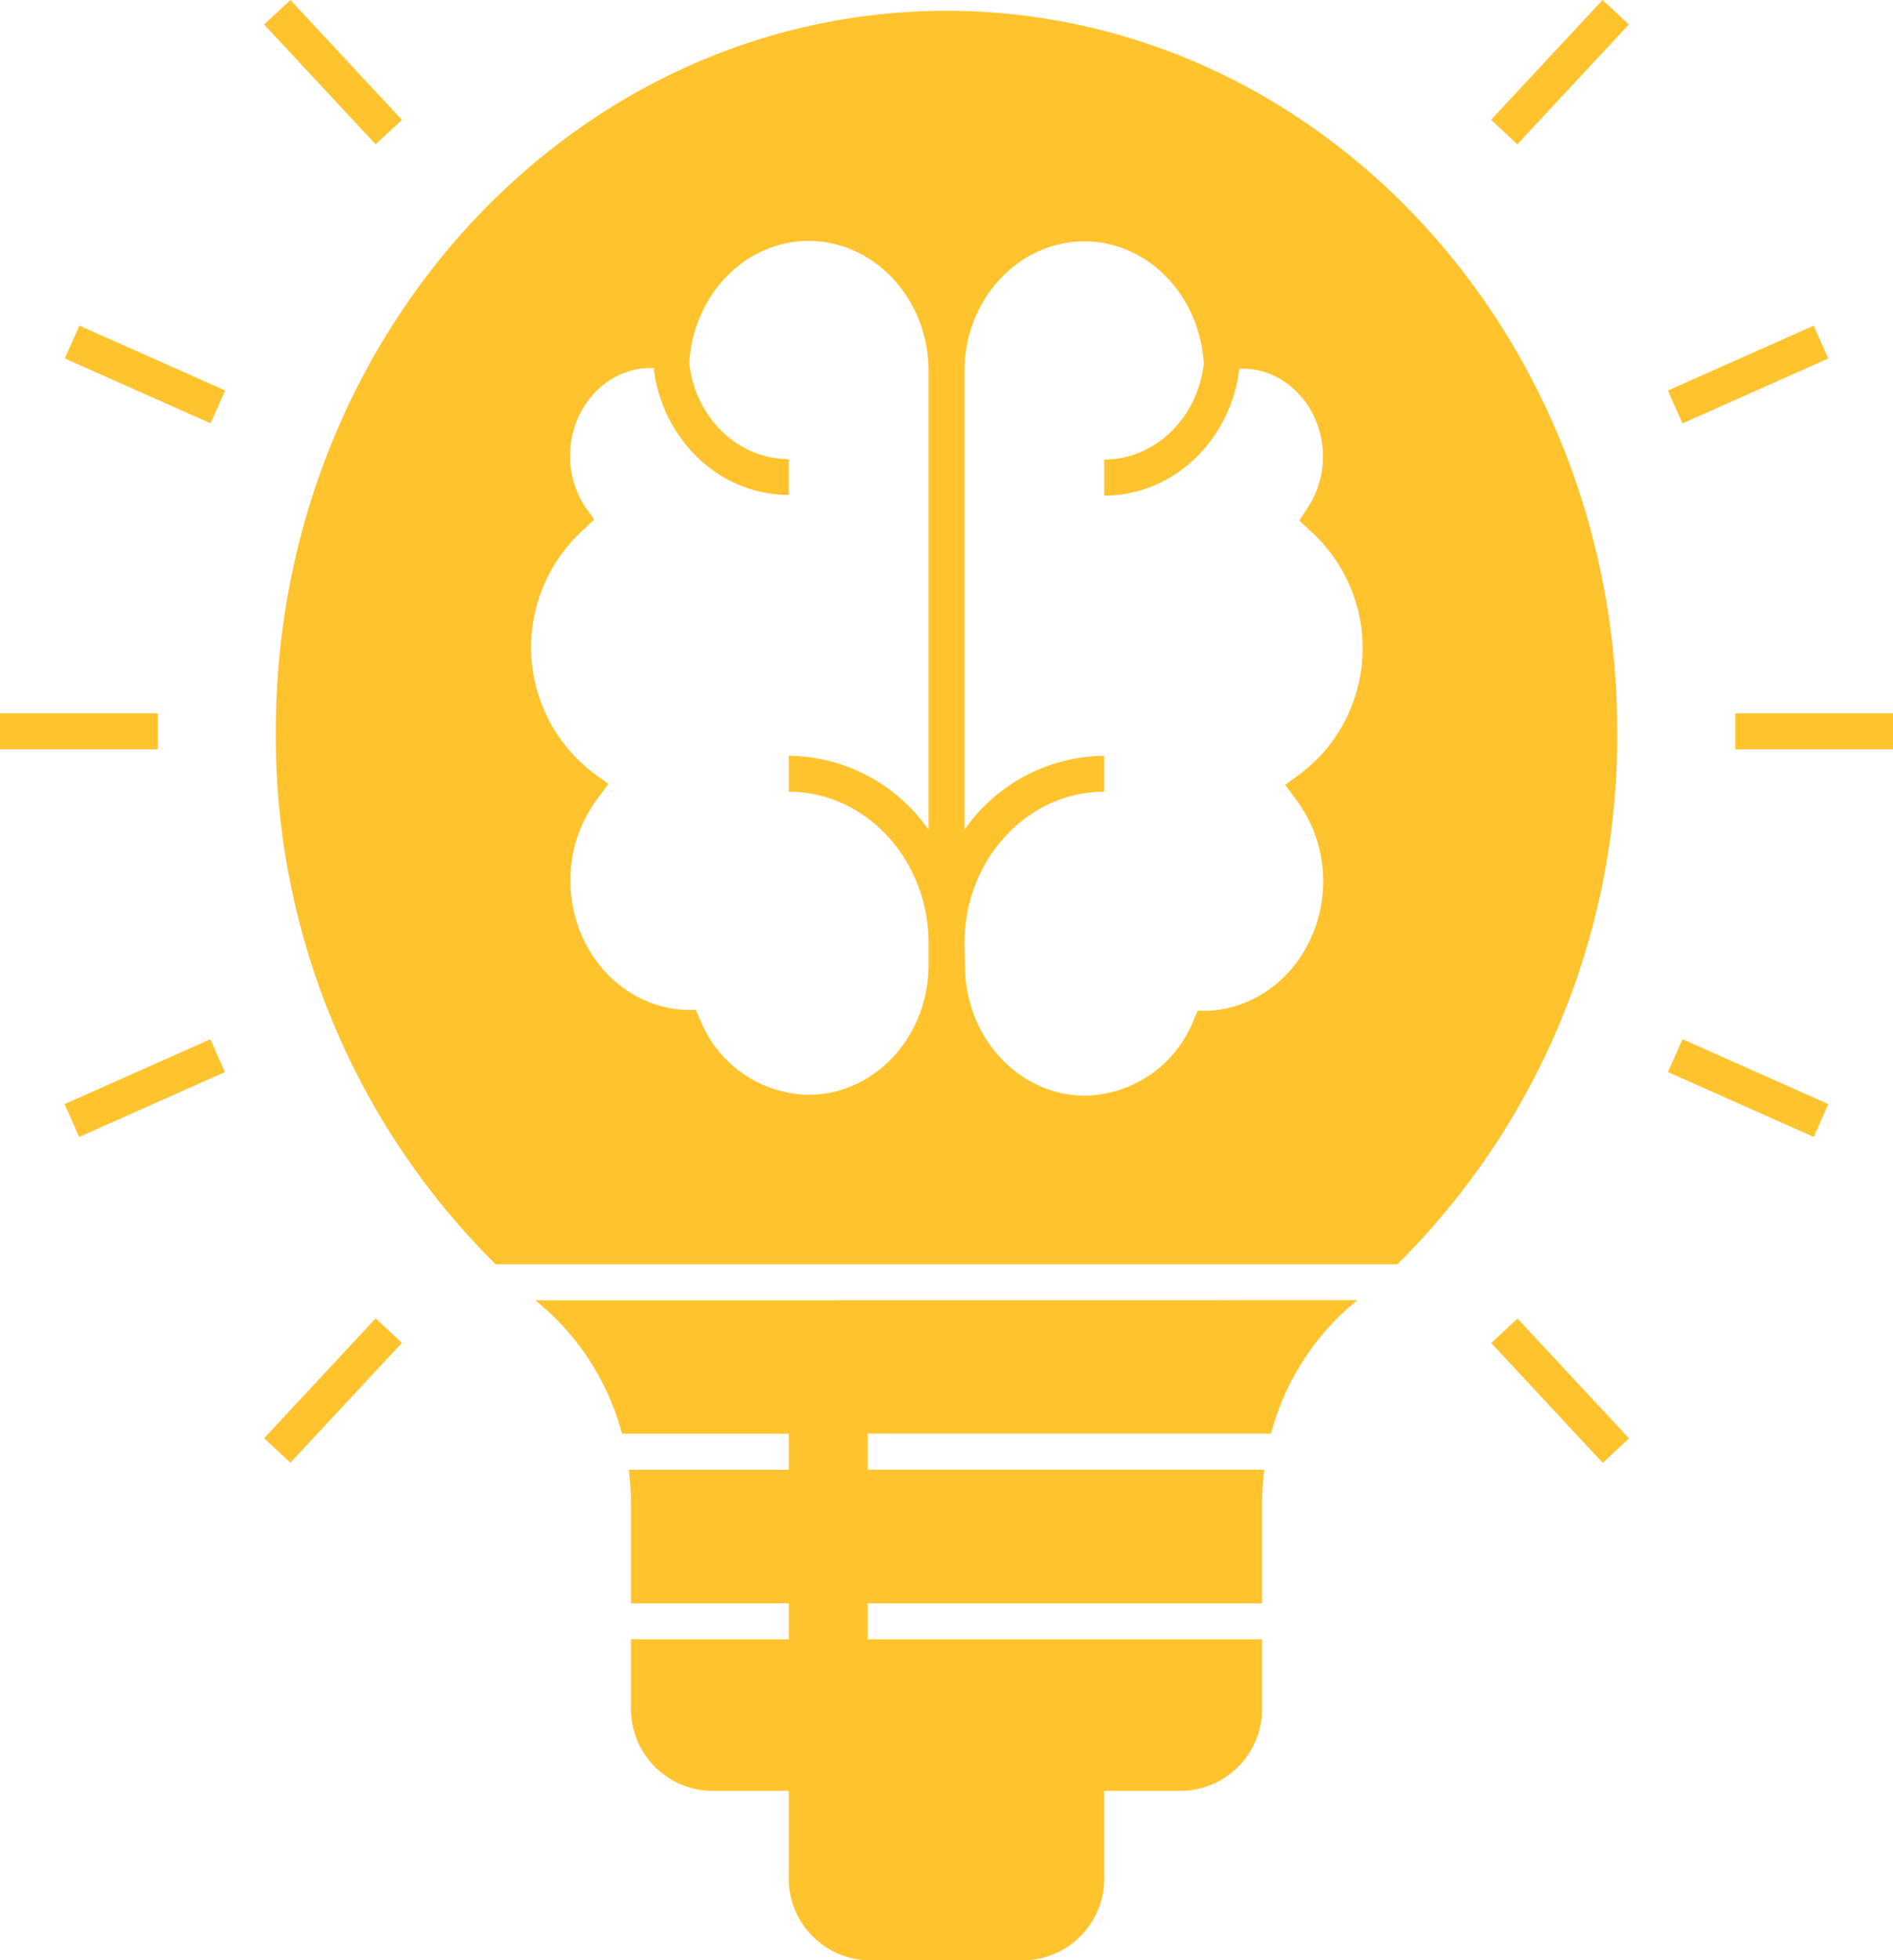
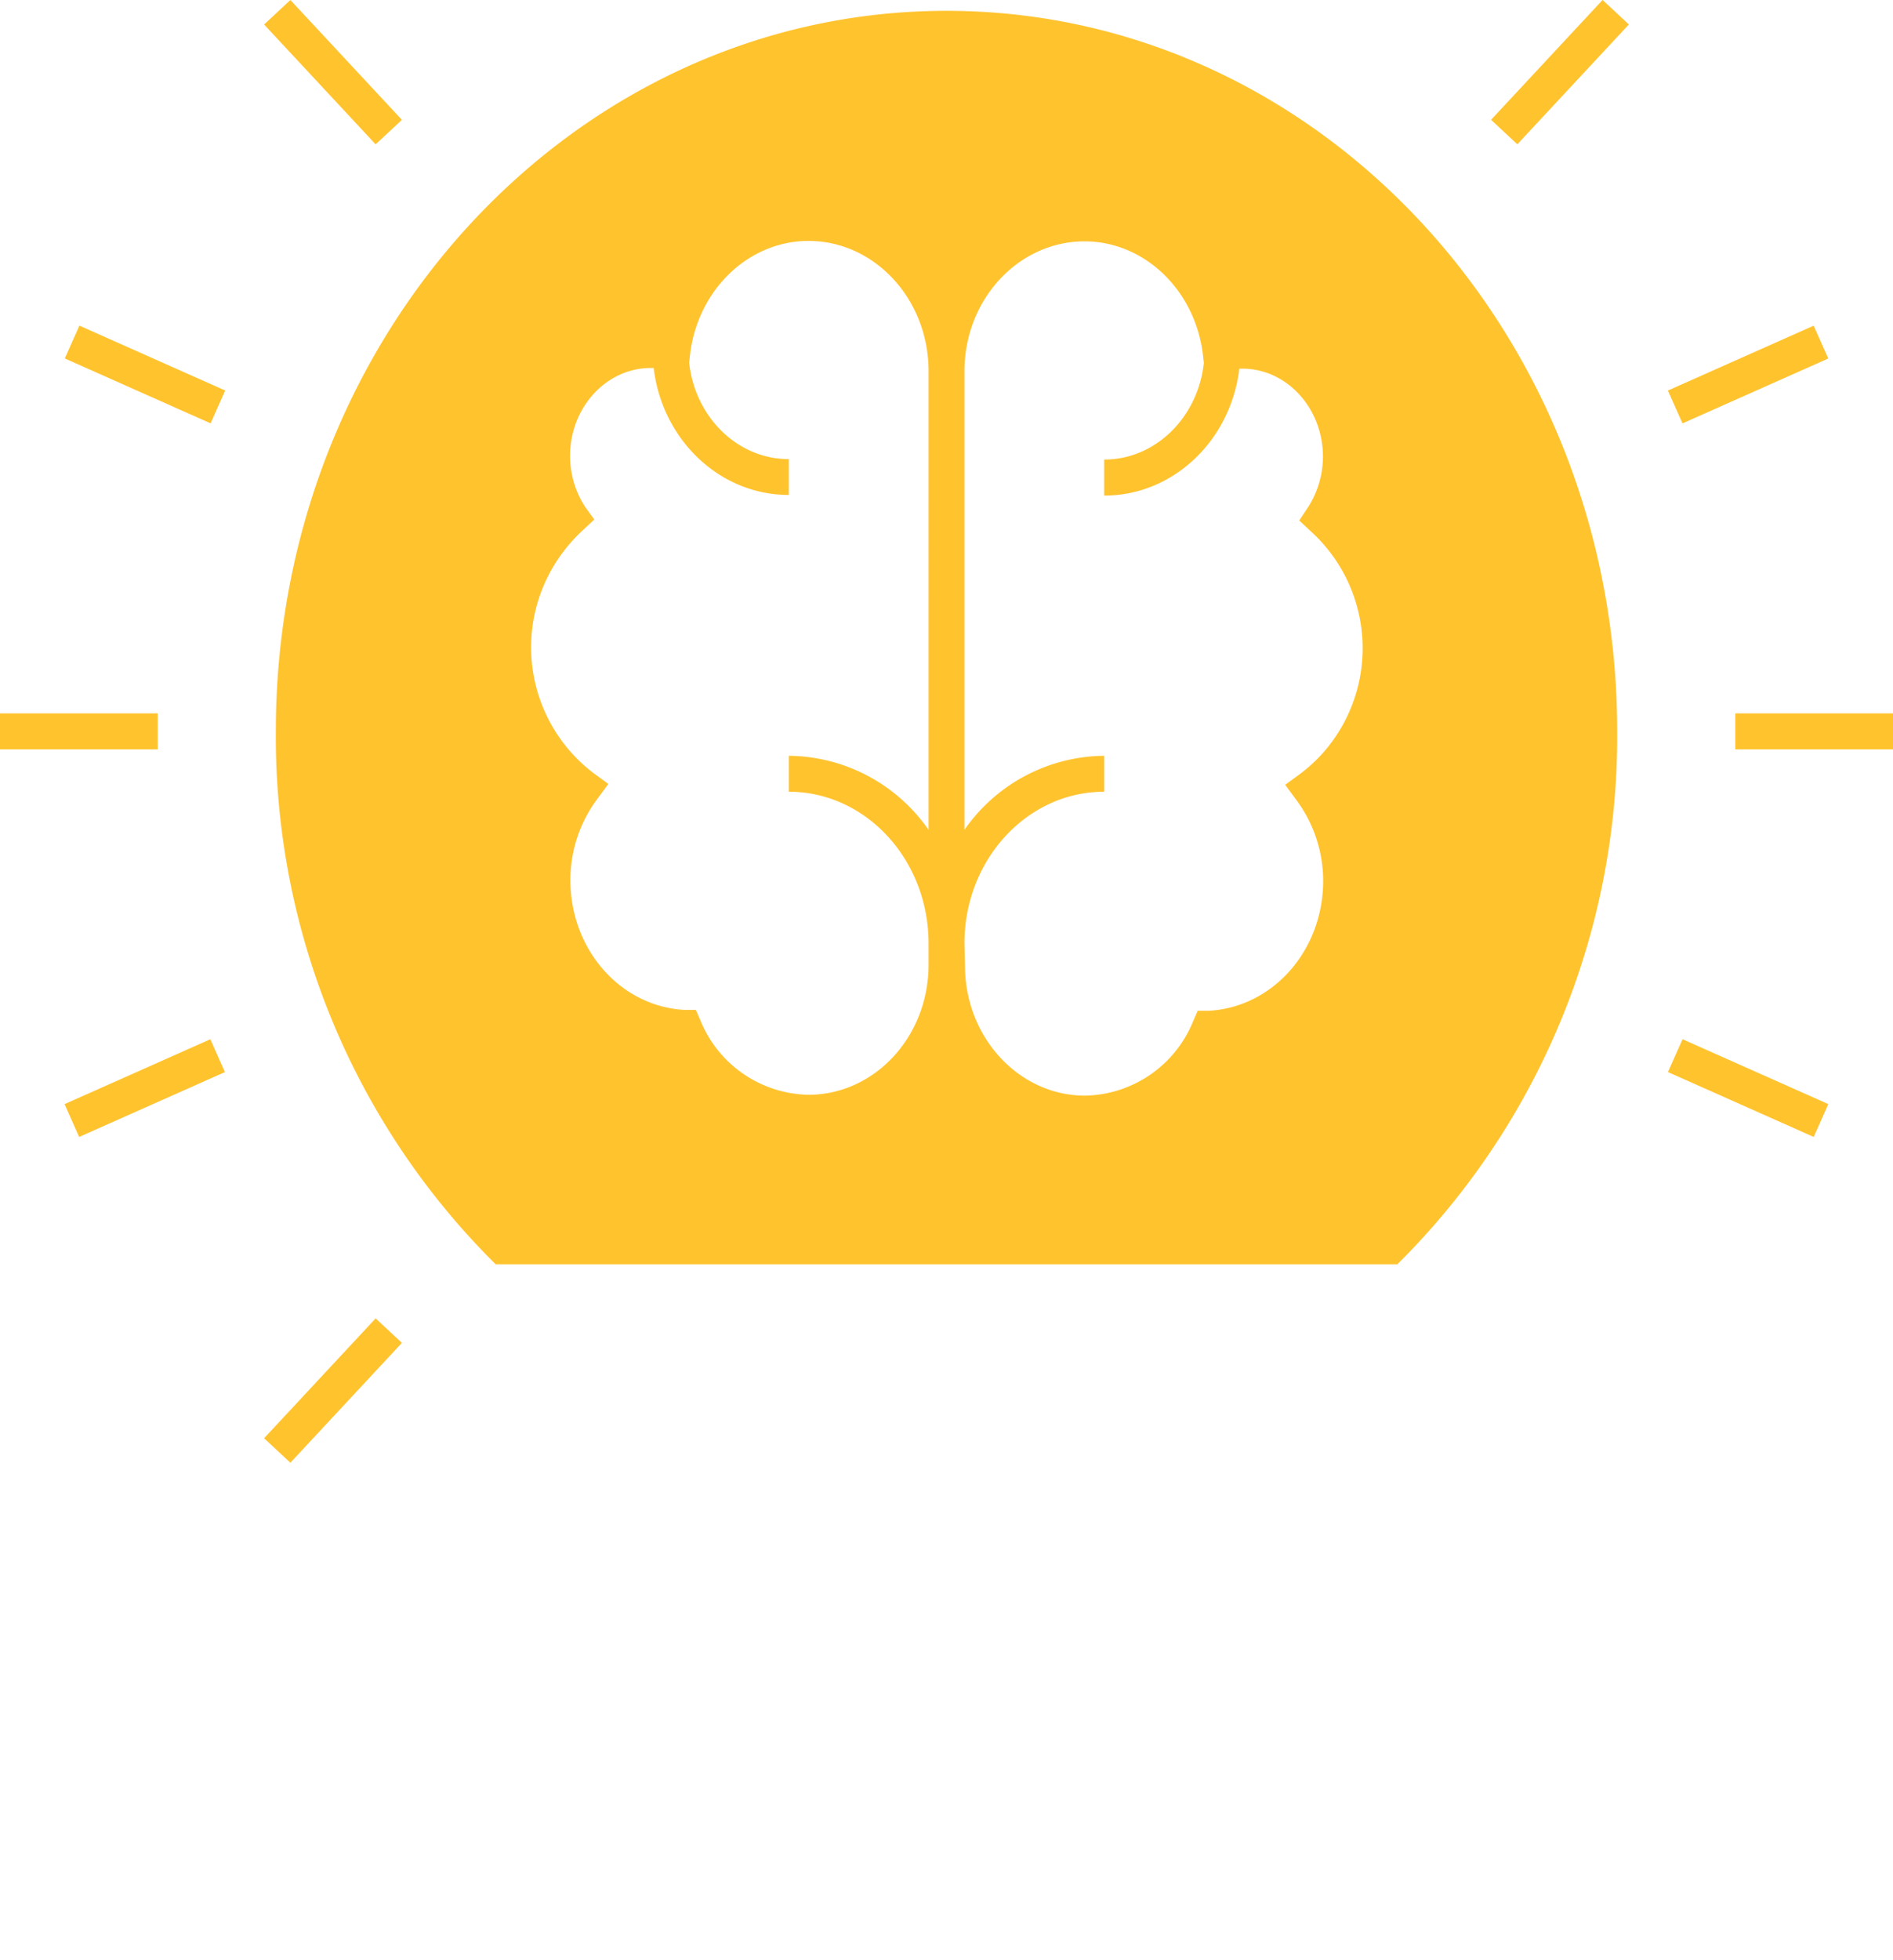
<svg xmlns="http://www.w3.org/2000/svg" id="b9f586ce-6b09-4d56-876c-cd59dedab156" data-name="b4358366-3655-4439-b696-9a77ad3017e2" viewBox="0 0 175 181.12">
  <title>bulb-yellow</title>
  <path d="M45.82,116.81h83.36A68.61,68.61,0,0,0,149.5,67.56C149.5,30.8,121.75,1,87.5,1s-62,29.82-62,66.56A68.61,68.61,0,0,0,45.82,116.81ZM89.16,87.15c0-7.72,5.8-14,12.92-14V69.83a15.91,15.91,0,0,0-12.92,6.84V34.3c0-6.64,5-12,11.1-12,5.54,0,10.25,4.52,10.95,10.52l.08.71c-.53,5-4.45,8.93-9.21,8.93v3.33c6.41,0,11.71-5.13,12.49-11.73h.27c4.11,0,7.46,3.65,7.46,8.13a8.66,8.66,0,0,1-1.4,4.71l-.79,1.19,1.07,1a14.58,14.58,0,0,1,1,20.61h0a14.93,14.93,0,0,1-2,1.81l-1.37,1,1,1.36a12.52,12.52,0,0,1,2.51,7.52c0,6.43-4.66,11.69-10.6,12h-1l-.41.94a11,11,0,0,1-10,6.9c-6.12,0-11.1-5.4-11.1-12ZM54.1,46.84a8.66,8.66,0,0,1-1.4-4.71c0-4.48,3.35-8.13,7.46-8.13h.27c.78,6.6,6.07,11.73,12.49,11.73V42.42c-4.76,0-8.68-3.91-9.21-8.92l.08-.72c.7-6,5.41-10.52,10.95-10.52,6.12,0,11.1,5.4,11.1,12V76.67a15.91,15.91,0,0,0-12.92-6.84v3.32c7.12,0,12.92,6.28,12.92,14v2c0,6.64-5,12-11.1,12a11,11,0,0,1-10-6.9l-.41-.94h-1c-5.94-.29-10.6-5.55-10.6-12a12.52,12.52,0,0,1,2.51-7.52l1-1.36-1.37-1A14.59,14.59,0,0,1,52.06,51a14.93,14.93,0,0,1,1.81-2l1.07-1Z" transform="translate(0 0)" style="fill:#ffc32e" />
-   <path d="M49.5,120.14l.27.23a23.6,23.6,0,0,1,7.73,12.1H72.92v3.33H58.12a24.6,24.6,0,0,1,.21,3.21v9.13H72.92v3.32H58.33v6.17a7.58,7.58,0,0,0,7.29,7.83h7.3v7.83a7.57,7.57,0,0,0,7.29,7.83H94.79a7.57,7.57,0,0,0,7.29-7.83v-7.83h7.3a7.58,7.58,0,0,0,7.29-7.83v-6.17H80.21v-3.32h36.46V139a24.6,24.6,0,0,1,.21-3.21H80.21v-3.33H117.5a23.63,23.63,0,0,1,7.7-12.1l.27-.23Z" transform="translate(0 0)" style="fill:#ffc32e" />
  <rect x="160.42" y="65.91" width="14.58" height="3.32" style="fill:#ffc32e" />
  <rect y="65.91" width="14.58" height="3.32" style="fill:#ffc32e" />
  <rect x="136.65" y="5.01" width="15.13" height="3.32" transform="translate(41.05 107.66) rotate(-47.04)" style="fill:#ffc32e" />
  <rect x="23.22" y="126.82" width="15.13" height="3.32" transform="translate(-84.22 63.45) rotate(-47.04)" style="fill:#ffc32e" />
-   <rect x="142.57" y="120.94" width="3.32" height="15.13" transform="translate(-48.9 132.74) rotate(-42.96)" style="fill:#ffc32e" />
  <rect x="29.12" y="-0.89" width="3.32" height="15.13" transform="translate(3.71 22.76) rotate(-42.96)" style="fill:#ffc32e" />
  <rect x="154.23" y="32.95" width="14.75" height="3.32" transform="translate(-0.12 68.66) rotate(-23.98)" style="fill:#ffc32e" />
  <rect x="6.01" y="98.88" width="14.75" height="3.32" transform="translate(-39.71 14.11) rotate(-23.98)" style="fill:#ffc32e" />
  <rect x="11.74" y="27.23" width="3.32" height="14.75" transform="translate(-23.66 32.78) rotate(-66.02)" style="fill:#ffc32e" />
  <rect x="159.95" y="93.17" width="3.32" height="14.75" transform="translate(4.06 207.33) rotate(-66.02)" style="fill:#ffc32e" />
</svg>